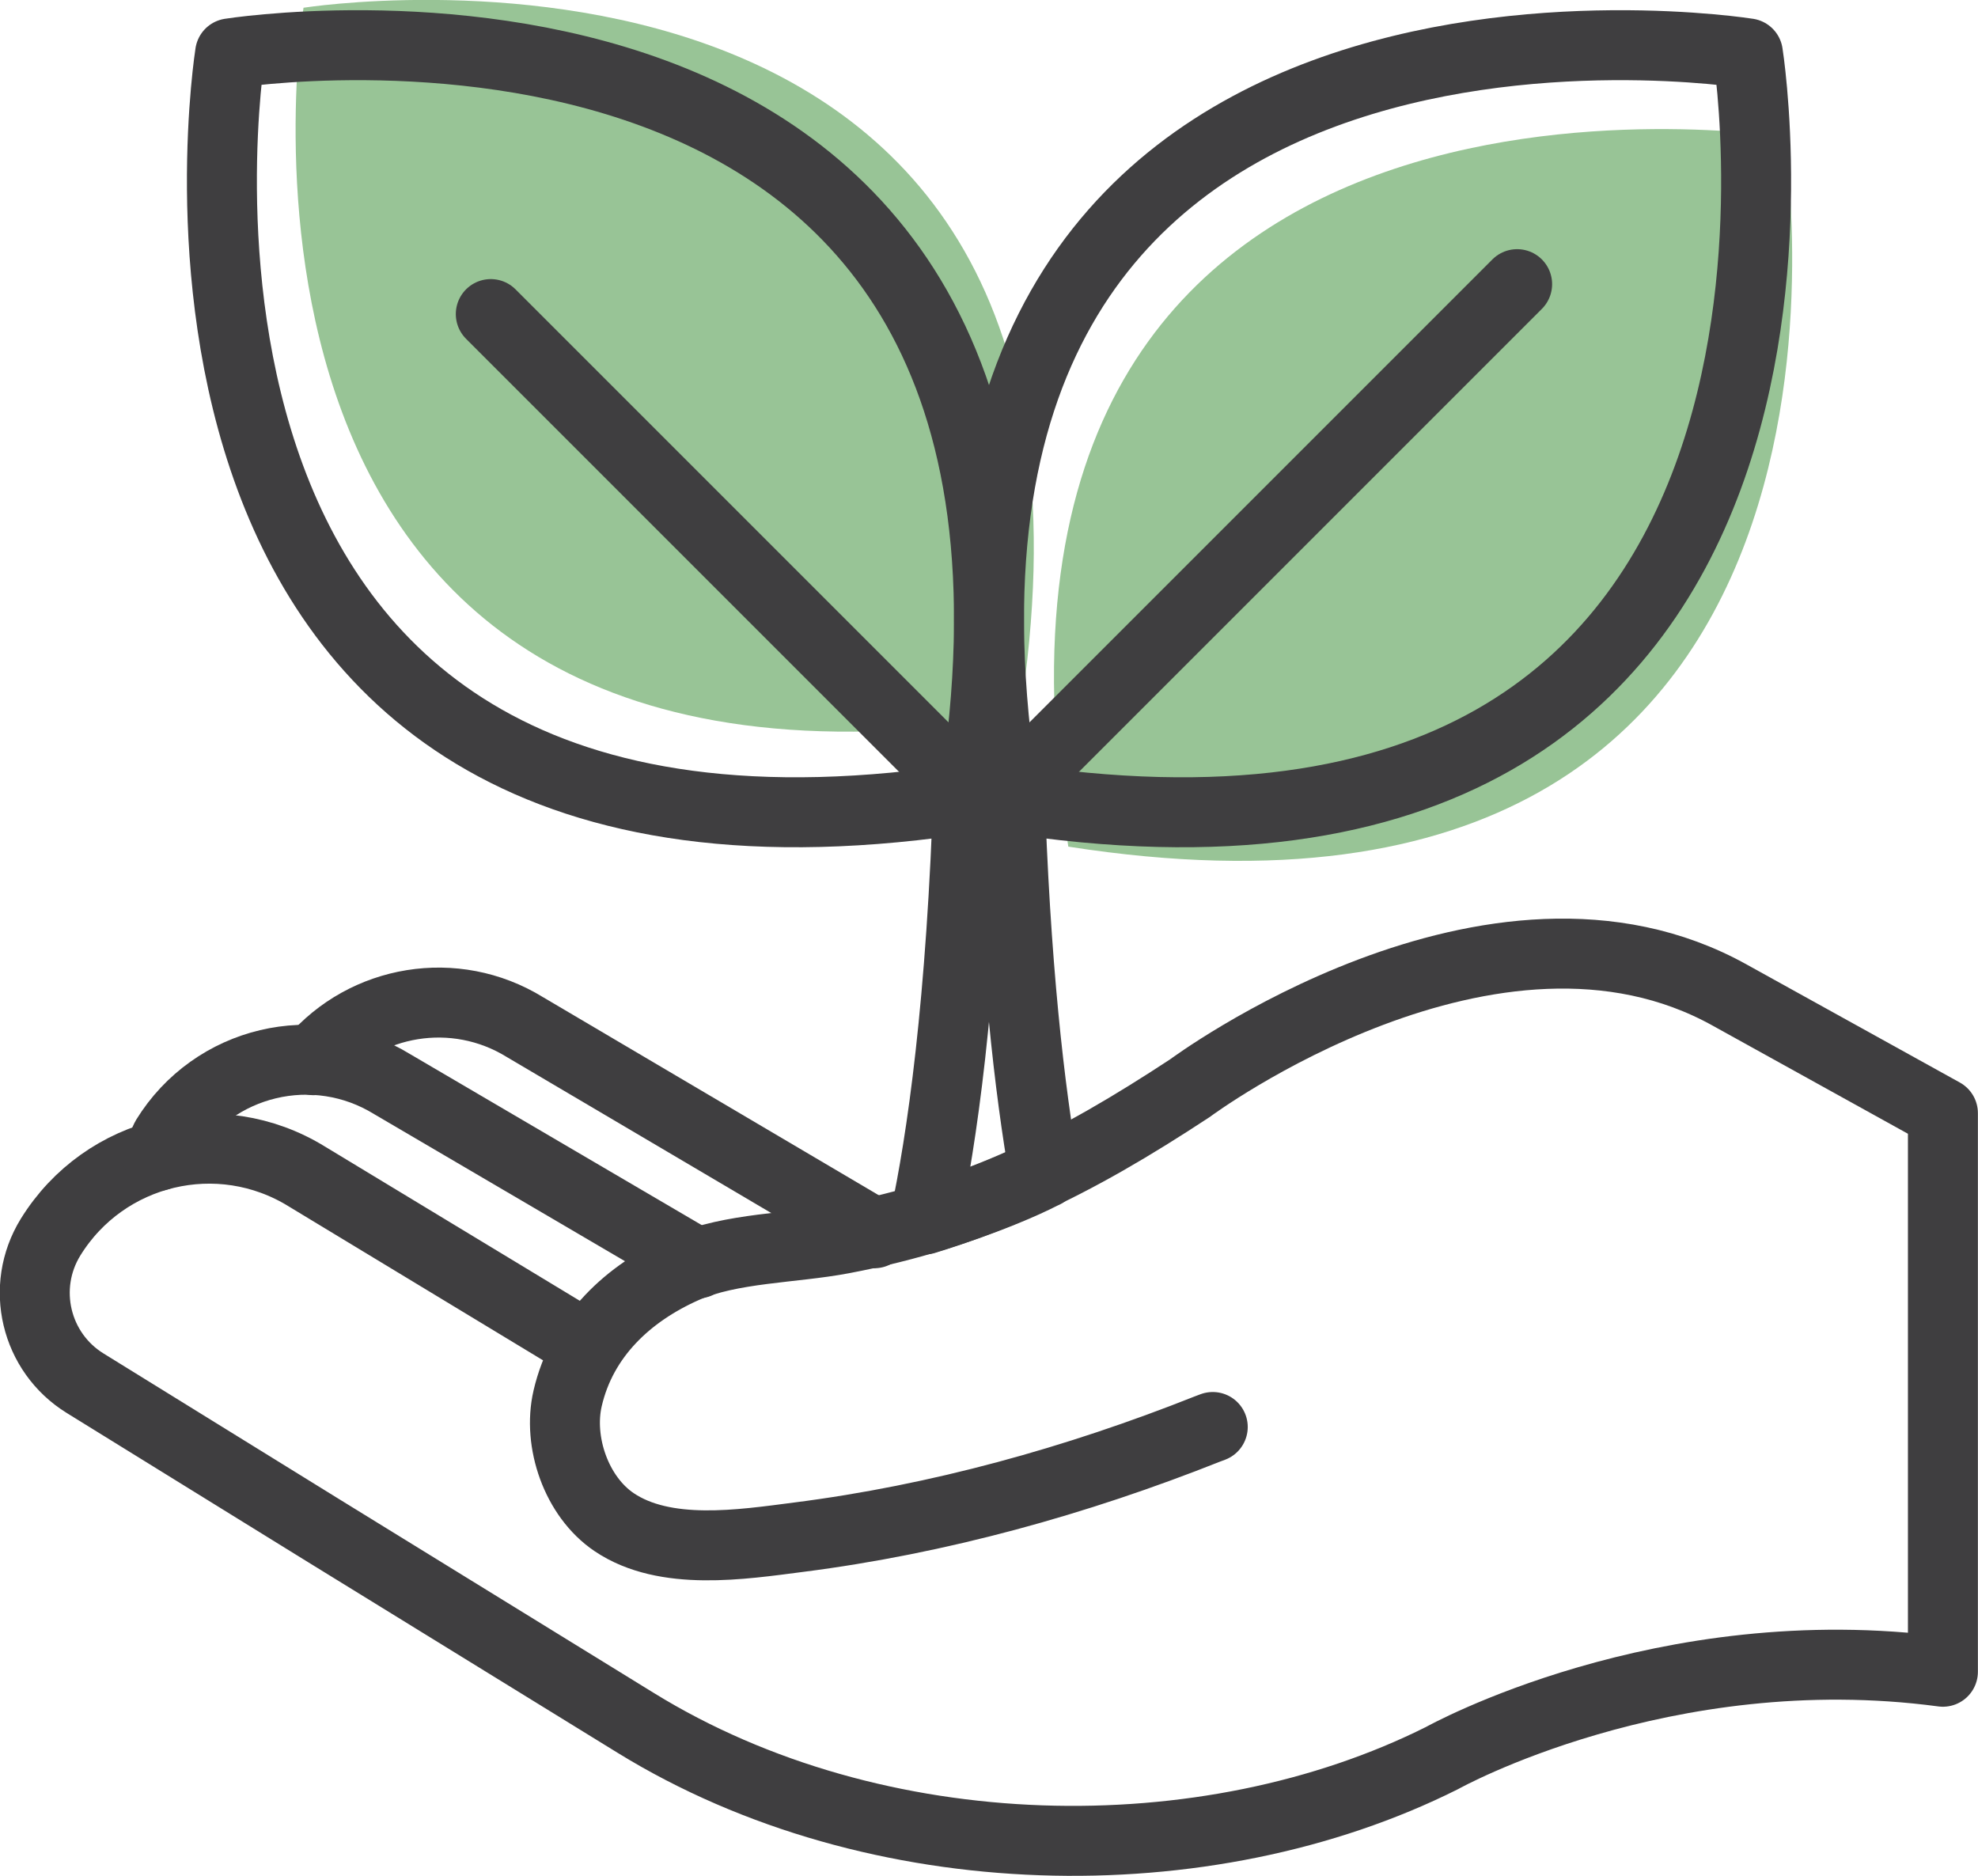
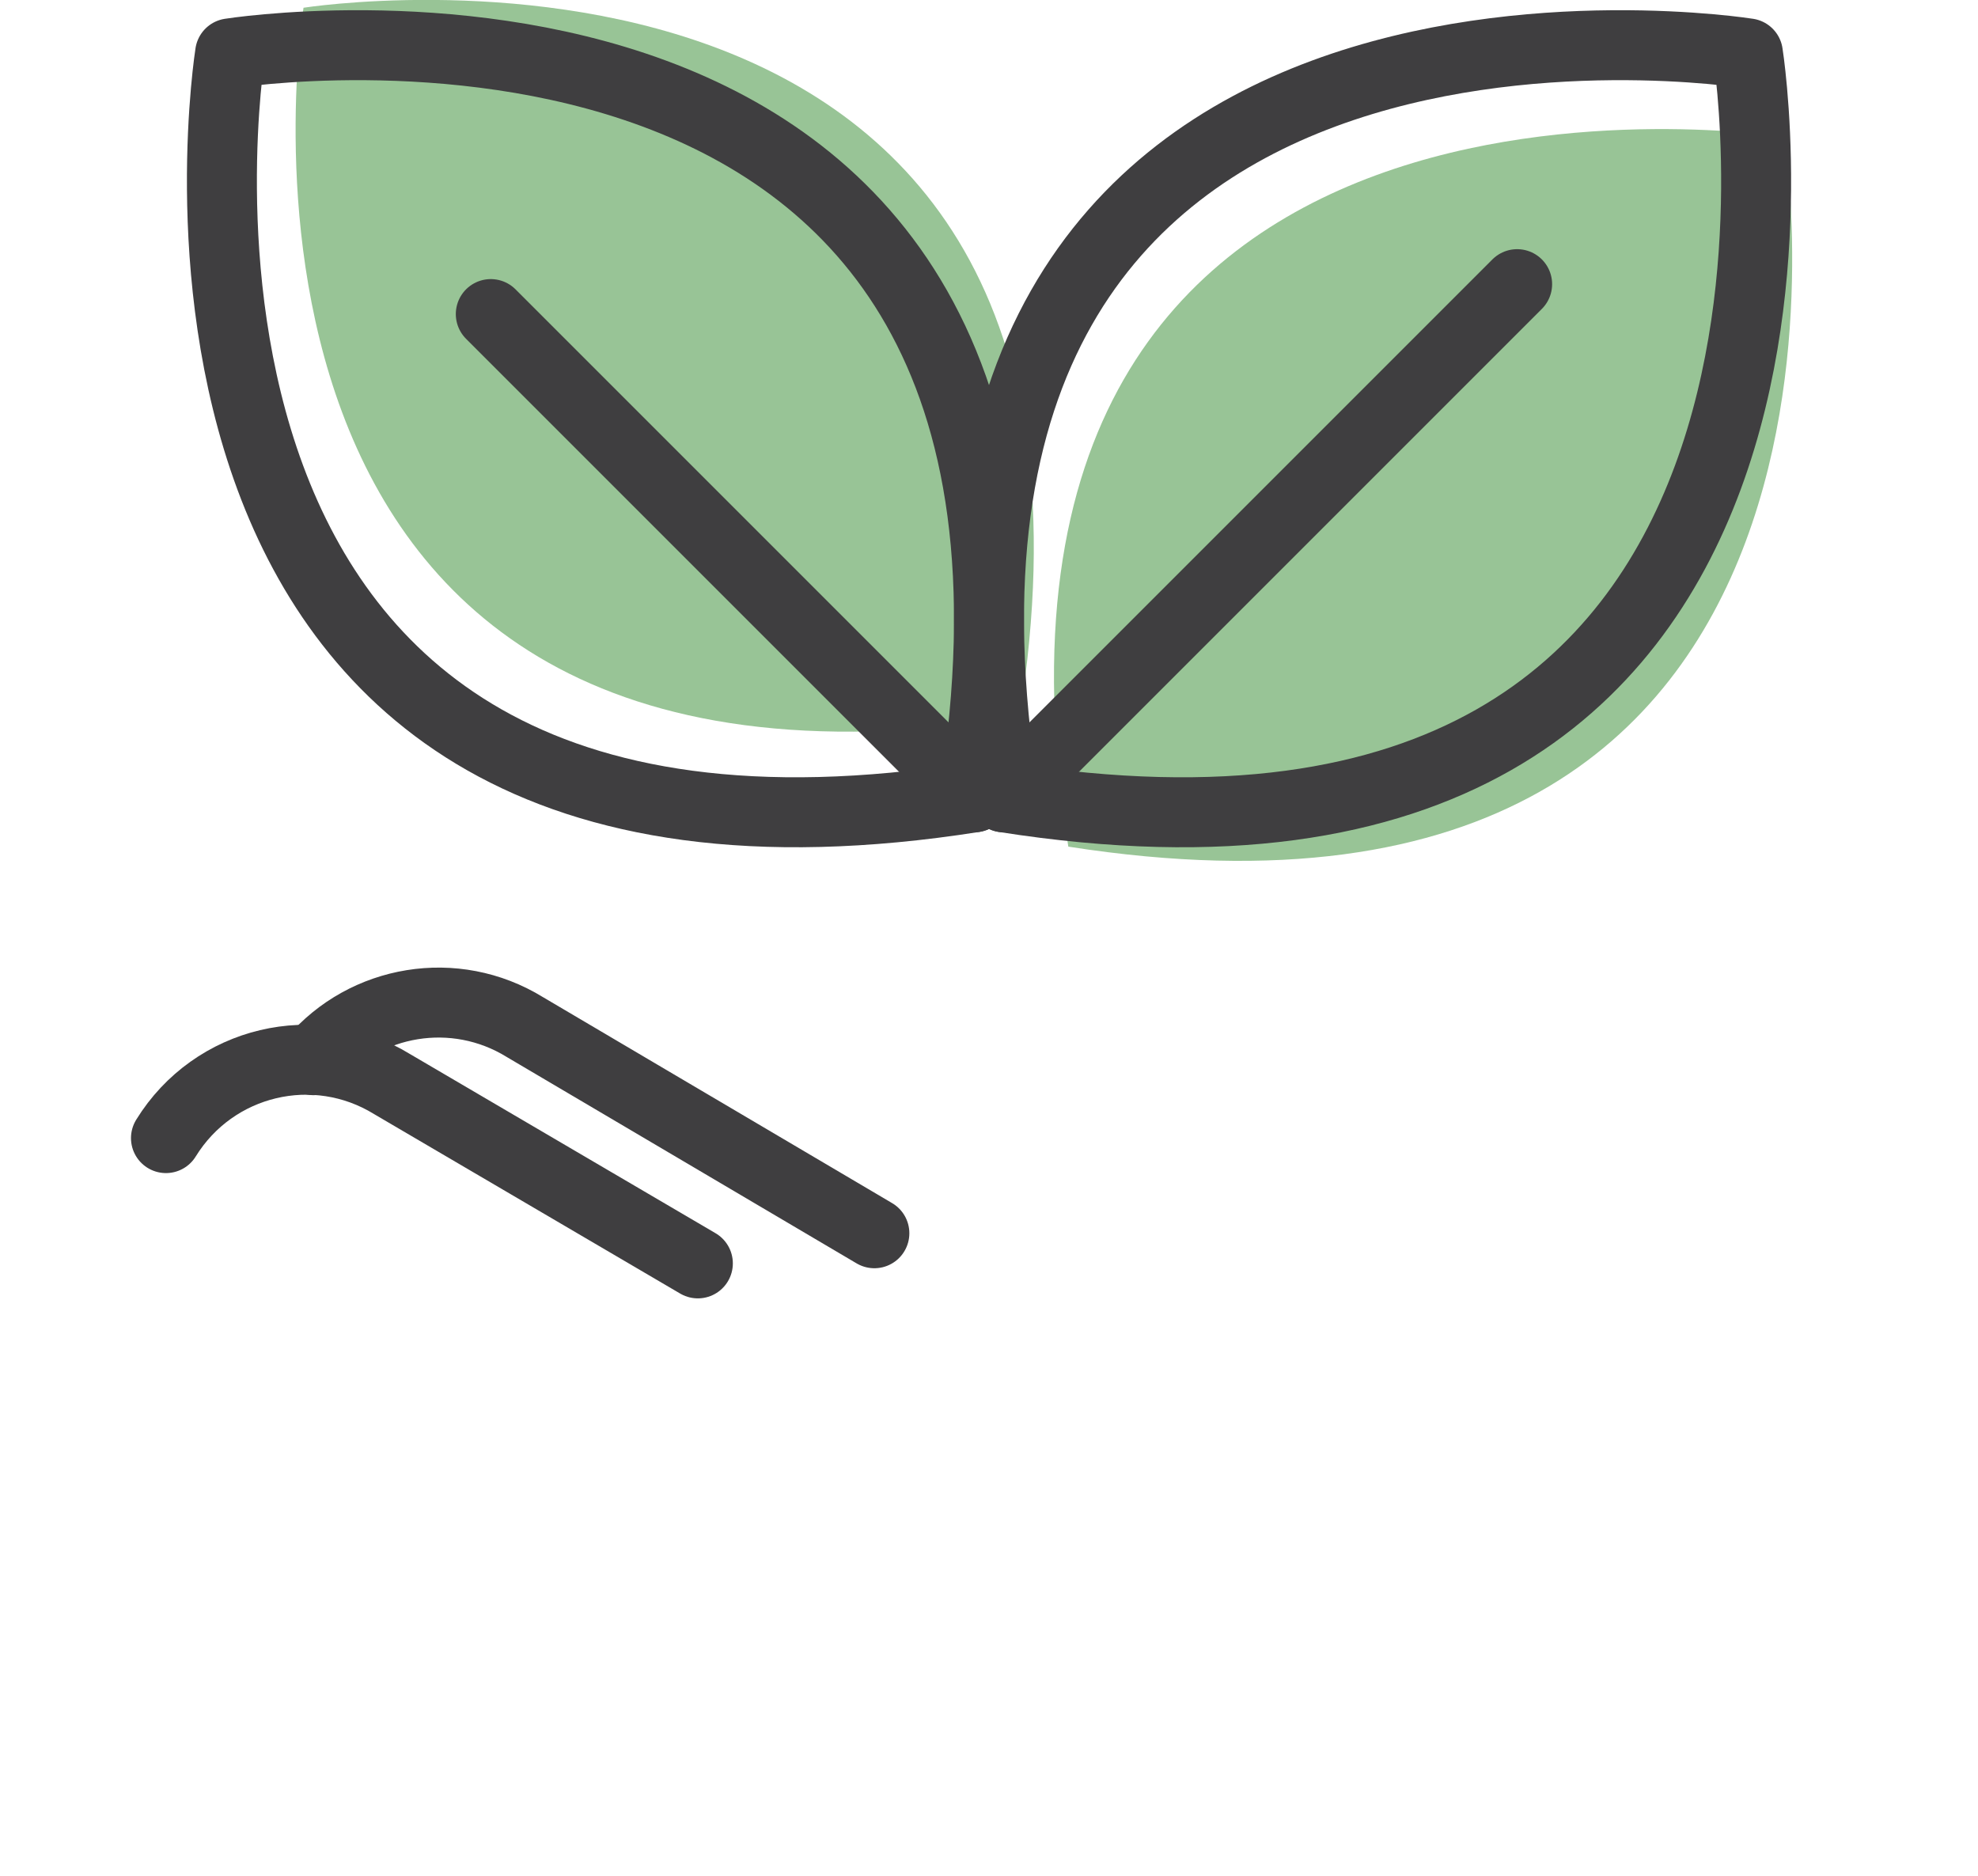
<svg xmlns="http://www.w3.org/2000/svg" id="Camada_2" data-name="Camada 2" viewBox="0 0 91.89 87.16">
  <defs>
    <style>
      .cls-1 {
        fill: none;
        stroke: #3f3e40;
        stroke-linecap: round;
        stroke-linejoin: round;
        stroke-width: 3.25px;
      }

      .cls-2 {
        fill: #98c496;
        stroke-width: 0px;
      }
    </style>
  </defs>
  <g id="Camada_1-2" data-name="Camada 1">
    <g>
      <path class="cls-2" d="m82.89,6.36S43.4.12,49.63,39.33c39.56,6.18,33.26-32.97,33.26-32.97" />
      <path class="cls-2" d="m14.1.36s39.49-6.24,33.26,32.97C7.8,39.5,14.1.36,14.1.36" />
      <path class="cls-1" d="m81.2,2.48s-41.04-6.54-34.56,34.56C87.75,43.52,81.2,2.48,81.2,2.48Z" />
      <line class="cls-1" x1="70.48" y1="13.2" x2="46.64" y2="37.04" />
      <path class="cls-1" d="m10.69,2.48s41.04-6.54,34.56,34.56C4.15,43.52,10.69,2.48,10.69,2.48Z" />
      <line class="cls-1" x1="22.8" y1="14.59" x2="45.25" y2="37.04" />
-       <path class="cls-1" d="m48.51,54.5c-.67-3.82-1.36-9.66-1.62-18.19h-1.89c-.32,10.33-1.26,16.71-2.04,20.34,0,0,3.34-1.01,5.54-2.15Z" />
-       <path class="cls-1" d="m27.32,62.56l-13.07-7.91c-4.07-2.51-9.39-1.24-11.9,2.82-1.43,2.32-.71,5.36,1.61,6.79l11,6.8,14.58,8.98c11.17,6.88,26.51,7.11,37.45,1.63,0,0,10.29-5.75,23.27-4.01v-25.95l-9.88-5.47c-11.02-6.16-25.1,4.31-25.1,4.31-5.37,3.53-9.9,5.82-16.14,7-2.32.44-5.18.41-7.32,1.35-2.64,1.17-4.78,3.17-5.45,6.06-.47,2.03.41,4.57,2.16,5.75,2.37,1.6,5.93,1.04,8.57.7,6.51-.83,12.91-2.61,19-5.03.08-.03.16-.06.24-.09" />
-       <path class="cls-1" d="m32.42,58.69l-14.19-8.32c-3.6-2.22-8.3-1.1-10.52,2.5l-.39.83" />
+       <path class="cls-1" d="m32.42,58.69l-14.19-8.32c-3.6-2.22-8.3-1.1-10.52,2.5" />
      <path class="cls-1" d="m40.62,57.29l-16.24-9.58c-3.25-2-7.42-1.28-9.82,1.54" />
    </g>
  </g>
</svg>